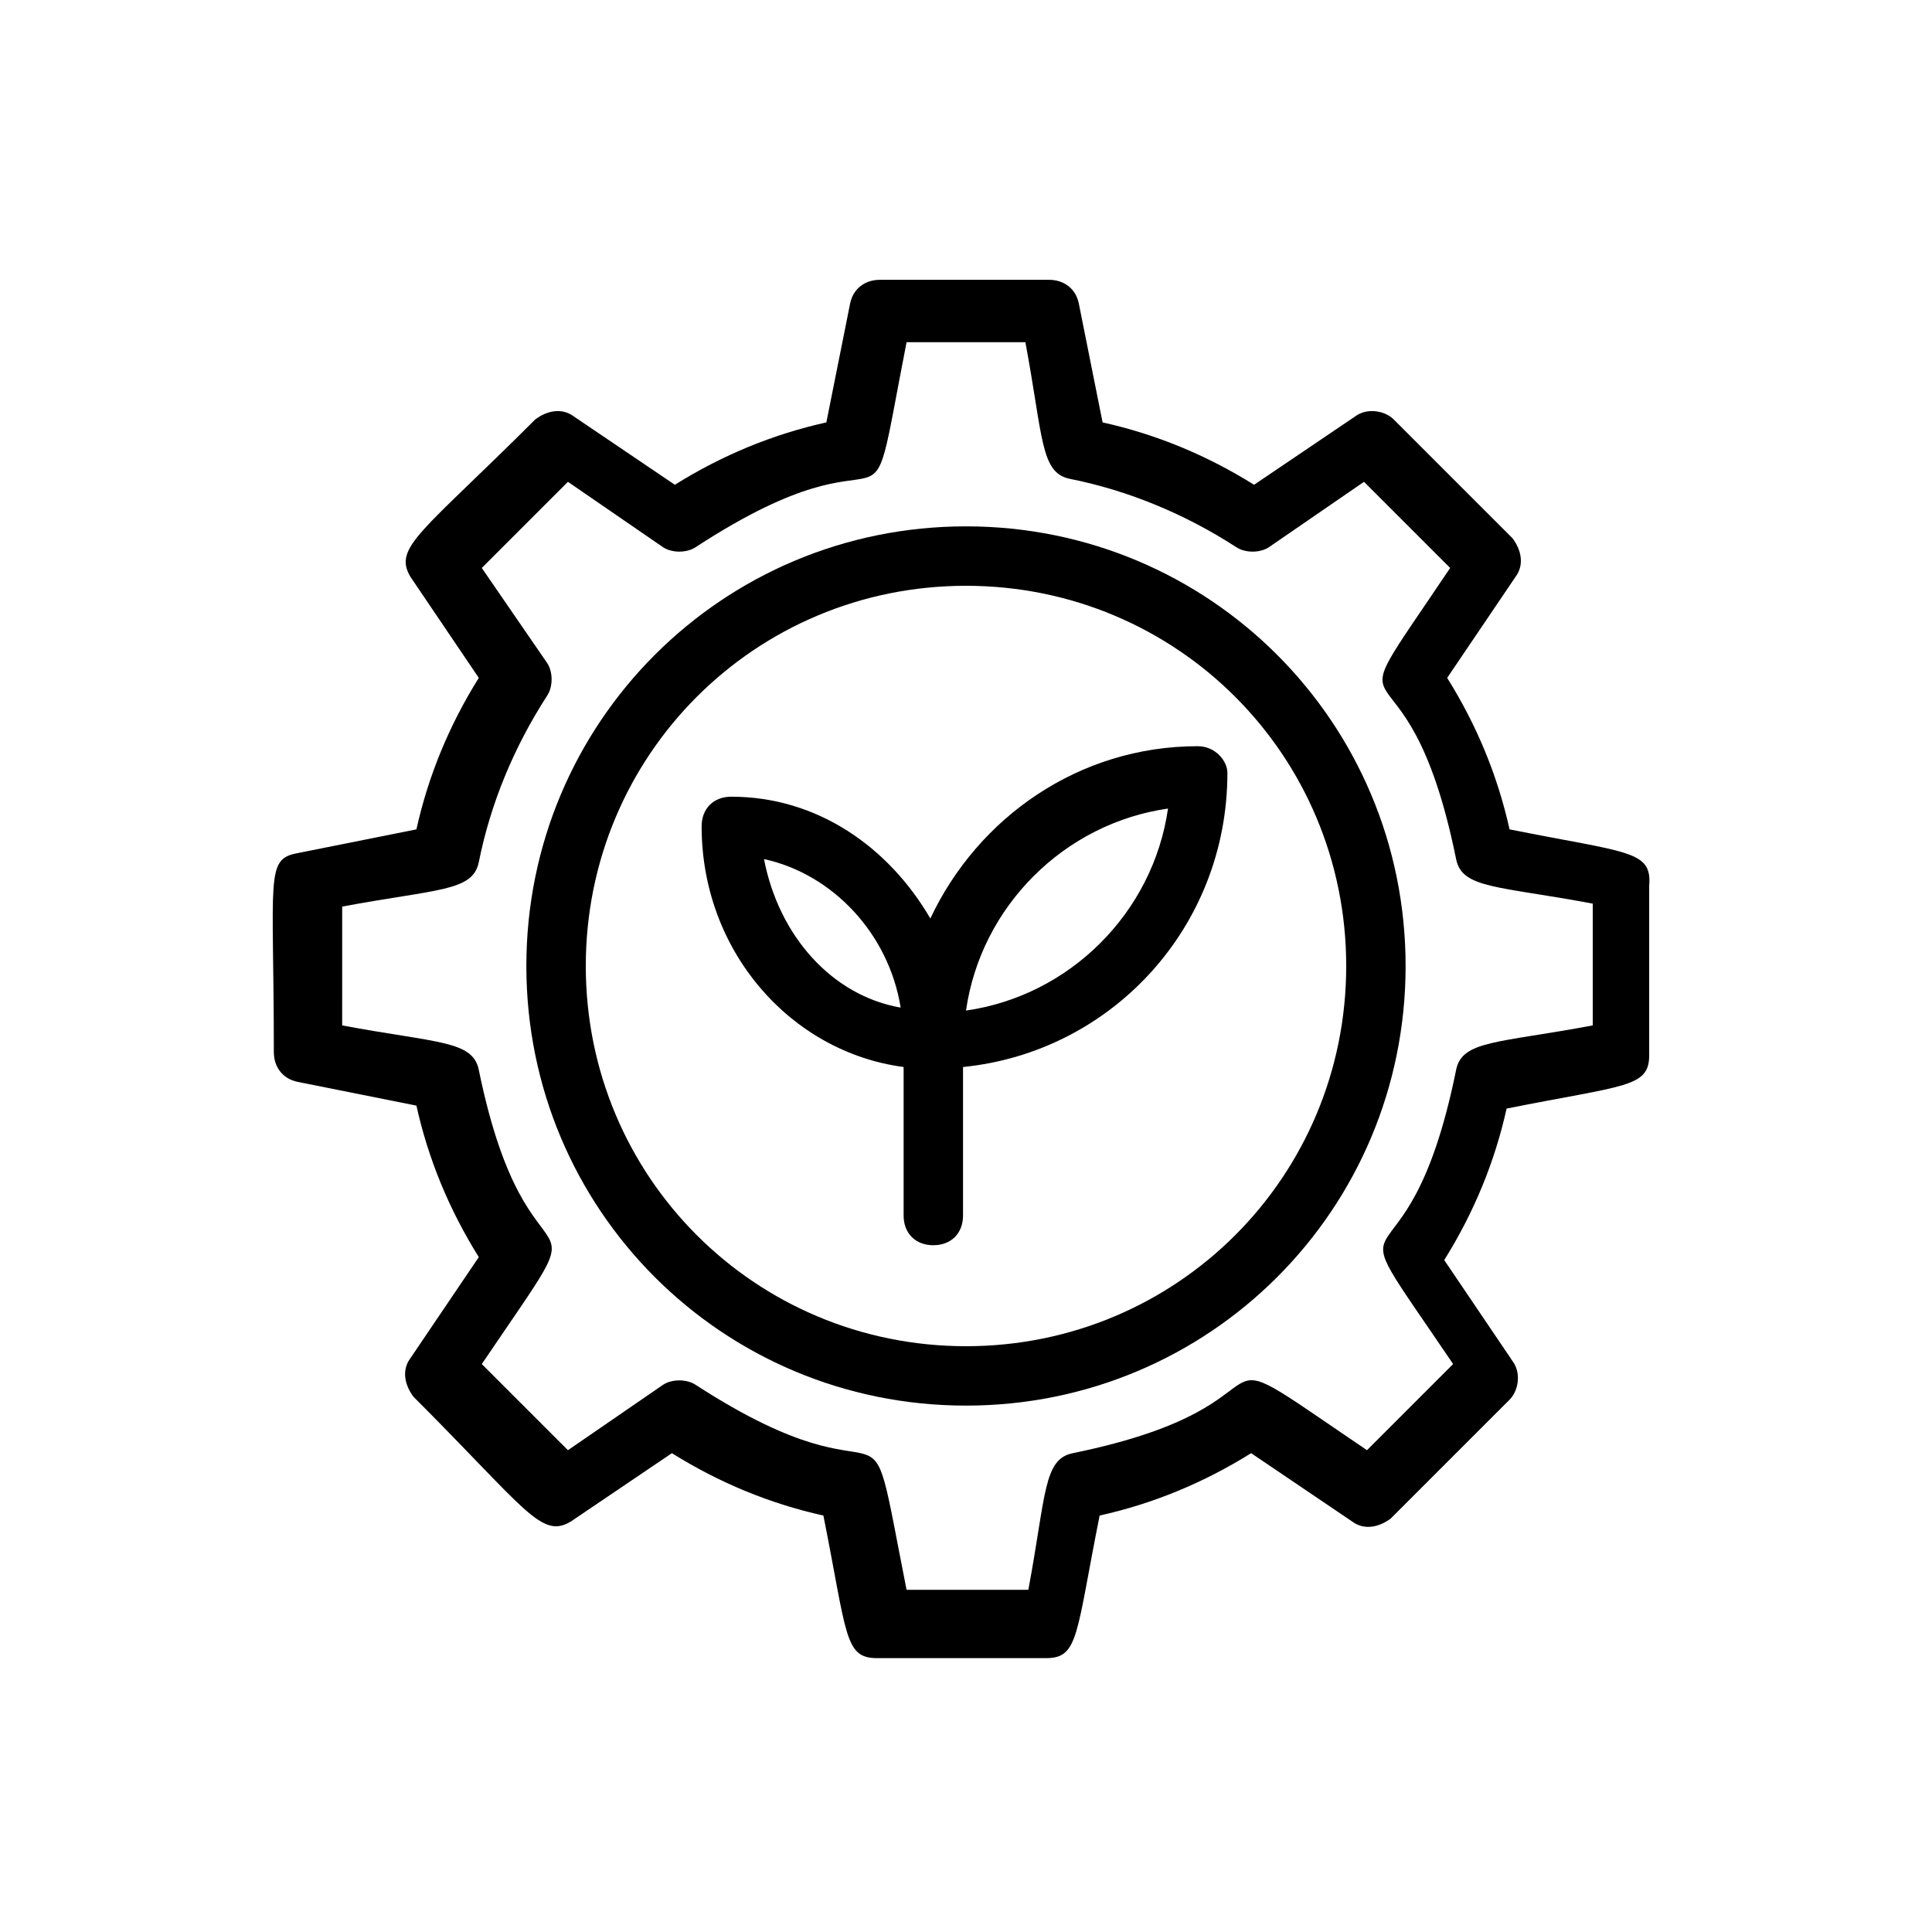
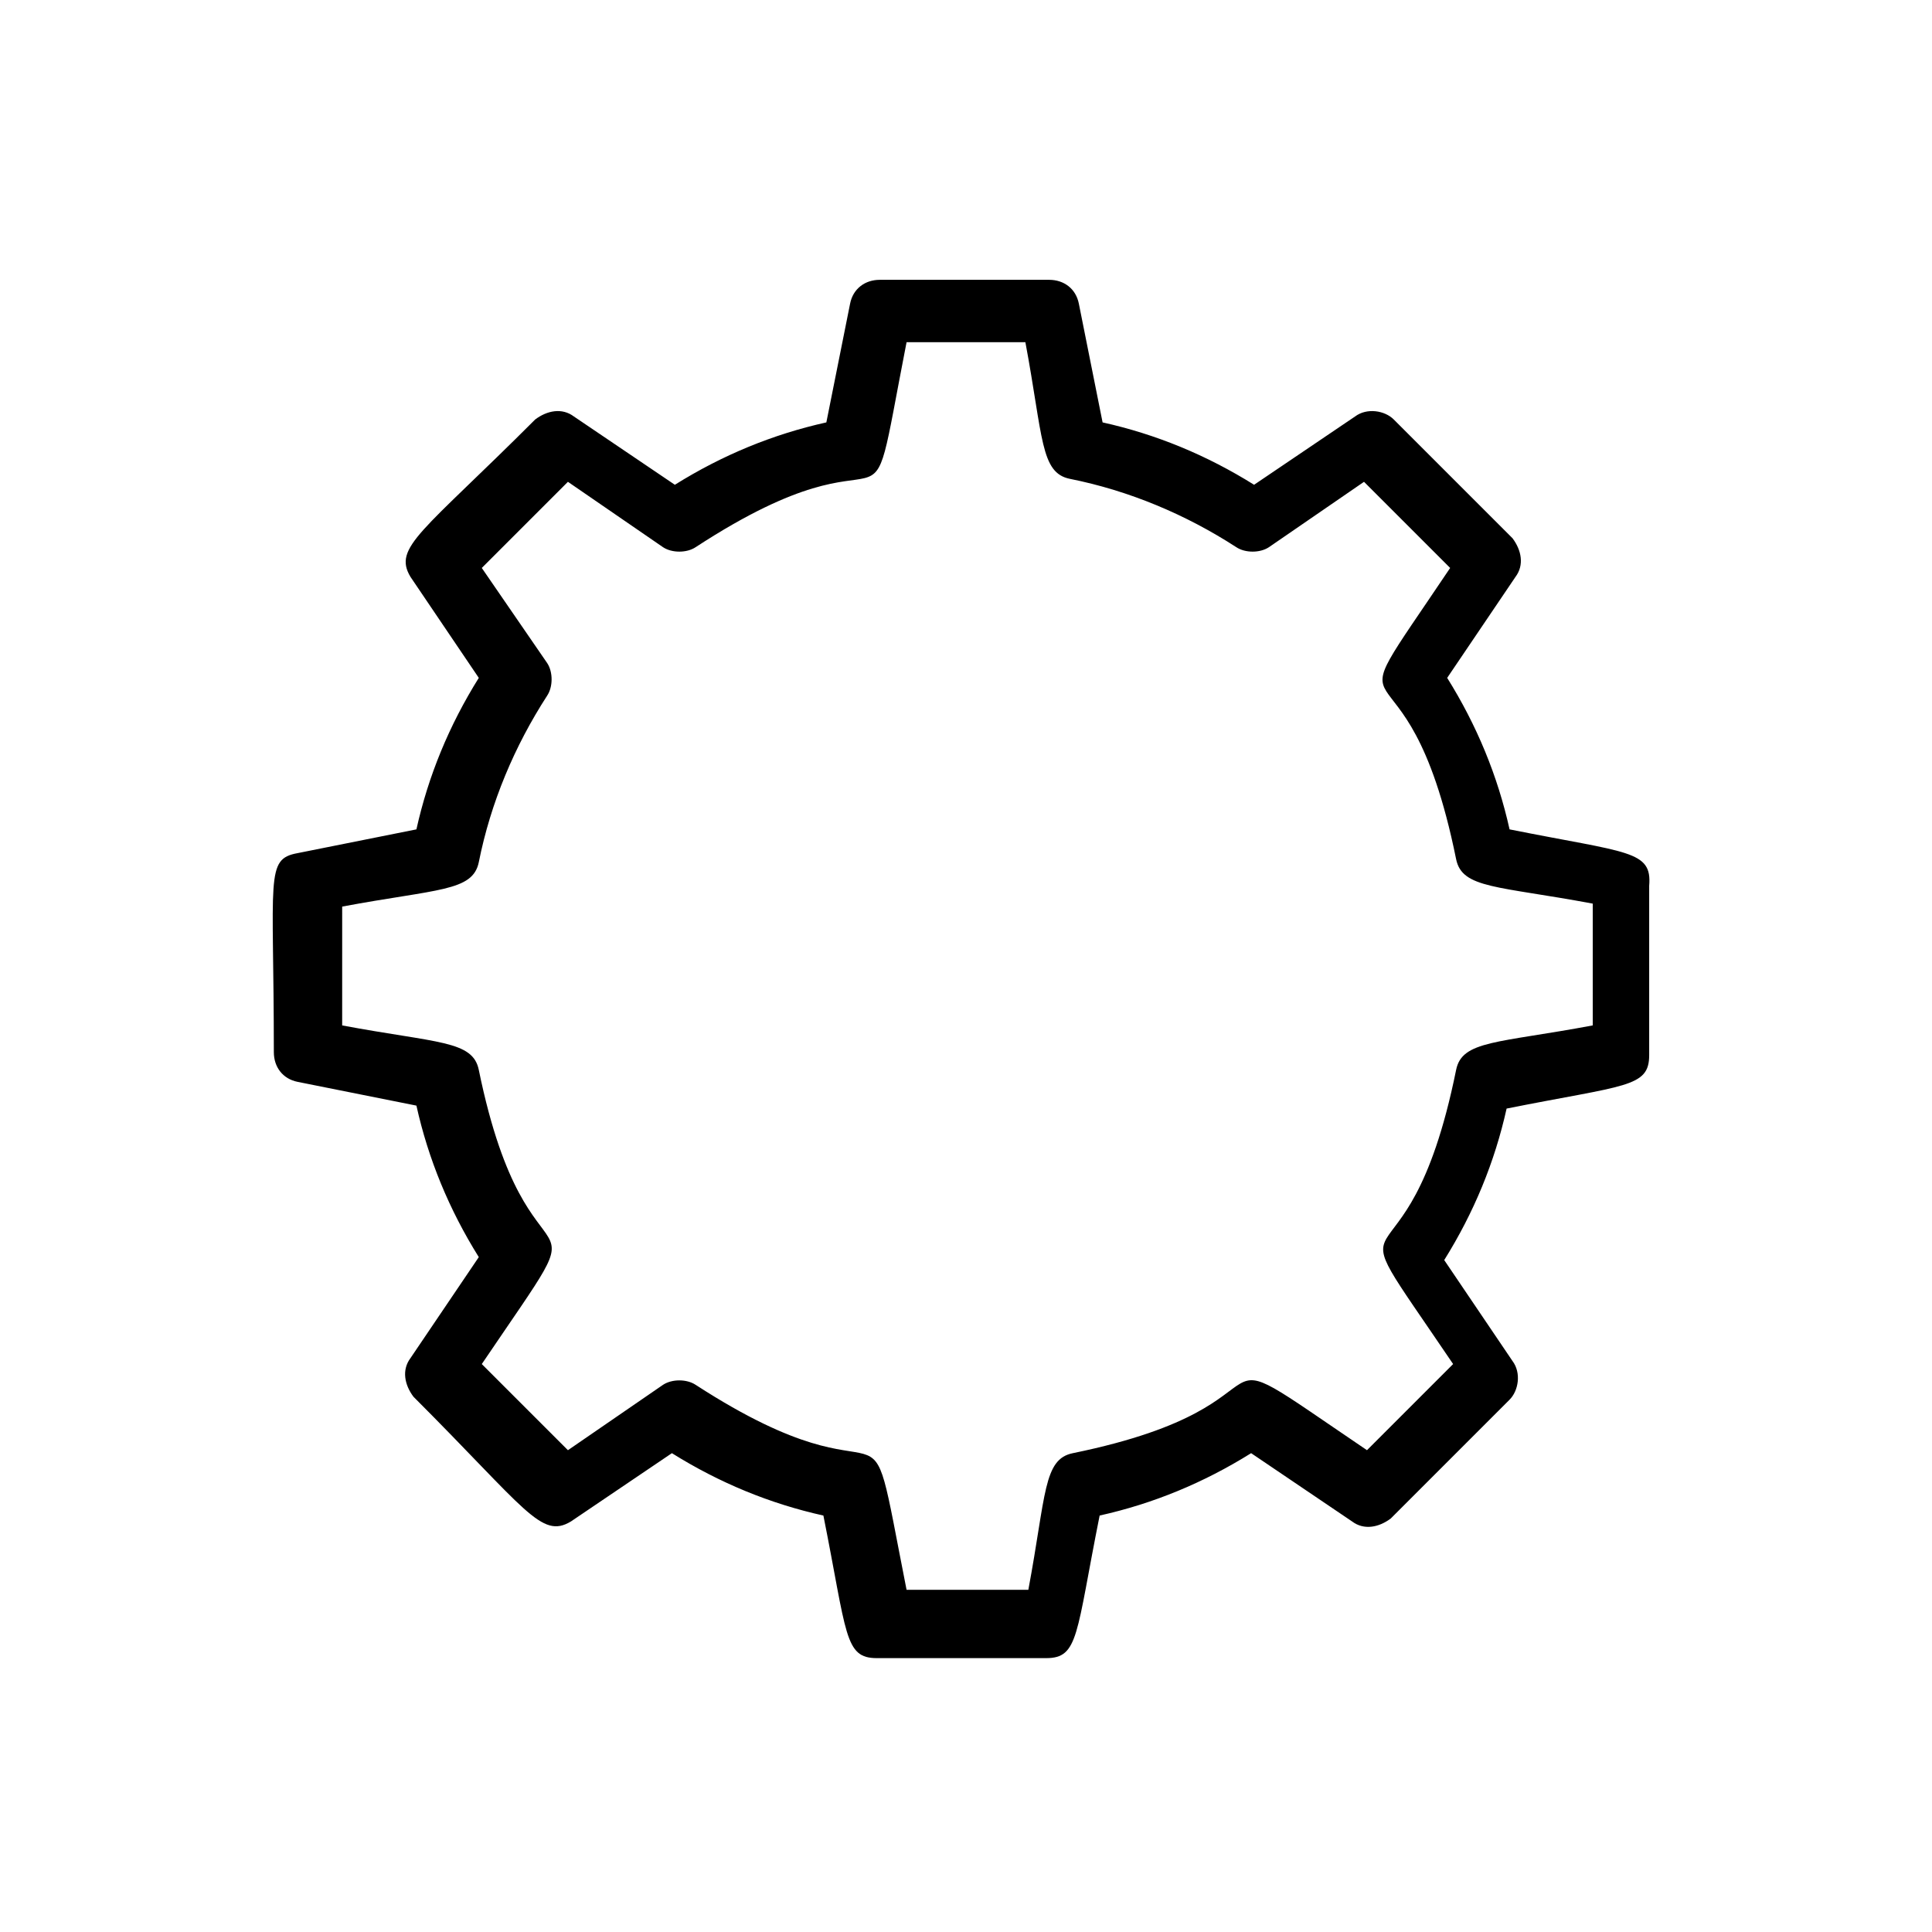
<svg xmlns="http://www.w3.org/2000/svg" fill="#000000" width="800px" height="800px" version="1.1" viewBox="144 144 512 512">
  <g>
    <path d="m544.05 363.79c-3.148-14.168-8.66-27.551-16.531-40.148l18.105-26.766c2.363-3.148 1.574-7.086-0.789-10.234l-31.488-31.488c-2.363-2.363-7.086-3.148-10.234-0.789l-26.766 18.105c-12.594-7.871-25.977-13.383-40.148-16.531l-6.297-31.488c-0.789-3.938-3.938-6.297-7.871-6.297h-44.871c-3.938 0-7.086 2.363-7.871 6.297l-6.297 31.488c-14.168 3.148-27.551 8.66-40.148 16.531l-26.766-18.105c-3.148-2.363-7.086-1.574-10.234 0.789-29.914 29.914-37.785 33.852-33.062 41.723l18.105 26.766c-7.871 12.594-13.383 25.977-16.531 40.148l-31.488 6.297c-8.66 1.574-6.297 6.297-6.297 52.742 0 3.938 2.363 7.086 6.297 7.871l31.488 6.297c3.148 14.168 8.66 27.551 16.531 40.148l-18.105 26.766c-2.363 3.148-1.574 7.086 0.789 10.234 29.914 29.914 33.852 37.785 41.723 33.062l26.766-18.105c12.594 7.871 25.977 13.383 40.148 16.531 6.297 31.488 5.512 37.785 14.168 37.785h44.871c8.66 0 7.871-6.297 14.168-37.785 14.168-3.148 27.551-8.66 40.148-16.531l26.766 18.105c3.148 2.363 7.086 1.574 10.234-0.789l31.488-31.488c2.363-2.363 3.148-7.086 0.789-10.234l-18.105-26.766c7.871-12.594 13.383-25.977 16.531-40.148 31.488-6.297 37.785-5.512 37.785-14.168v-44.871c0.789-9.445-5.512-8.656-37-14.953zm22.043 51.953c-25.191 4.723-34.637 3.938-36.211 11.809-13.383 66.125-35.426 26.766-0.789 77.934l-22.828 22.828c-51.168-34.637-12.594-12.594-77.934 0.789-7.871 1.574-7.086 11.02-11.809 36.211h-32.273c-11.809-59.828 0-18.105-55.891-54.316-2.363-1.574-6.297-1.574-8.66 0l-25.191 17.32-22.828-22.828c34.637-51.168 12.594-12.594-0.789-77.934-1.574-7.871-11.02-7.086-36.211-11.809l0.004-31.492c25.191-4.723 34.637-3.938 36.211-11.809 3.148-15.742 9.445-30.699 18.105-44.082 1.574-2.363 1.574-6.297 0-8.66l-17.32-25.191 22.828-22.828 25.191 17.32c2.363 1.574 6.297 1.574 8.66 0 56.68-37 44.082 6.297 55.891-54.316h31.488c4.723 25.191 3.938 34.637 11.809 36.211 15.742 3.148 30.699 9.445 44.082 18.105 2.363 1.574 6.297 1.574 8.66 0l25.191-17.32 22.828 22.828c-33.852 50.383-11.809 11.023 1.574 77.148 1.574 7.871 11.02 7.086 36.211 11.809z" />
-     <path d="m400 283.49c-64.551 0-116.51 51.957-116.51 116.51s51.957 116.5 116.51 116.5 116.5-51.953 116.5-116.5-51.953-116.51-116.5-116.51zm0 217.27c-55.891 0-100.76-44.871-100.76-100.76 0-55.895 44.867-100.76 100.76-100.76 55.891 0 100.76 44.867 100.76 100.76 0 55.891-44.871 100.76-100.76 100.76z" />
-     <path d="m461.4 341.75c-31.488 0-58.254 18.895-70.848 45.656-11.02-18.895-29.914-32.273-52.742-32.273-4.723 0-7.871 3.148-7.871 7.871 0 33.062 23.617 59.828 53.531 63.762v39.359c0 4.723 3.148 7.871 7.871 7.871s7.871-3.148 7.871-7.871v-39.359c39.359-3.938 70.062-37 70.062-77.934 0-3.148-3.148-7.082-7.875-7.082zm-114.93 29.914c18.105 3.938 33.062 19.68 36.211 39.359-18.105-3.148-32.273-18.895-36.211-39.359zm53.531 40.145c3.938-27.551 25.977-49.594 53.531-53.531-3.938 27.555-25.98 49.598-53.531 53.531z" />
  </g>
</svg>